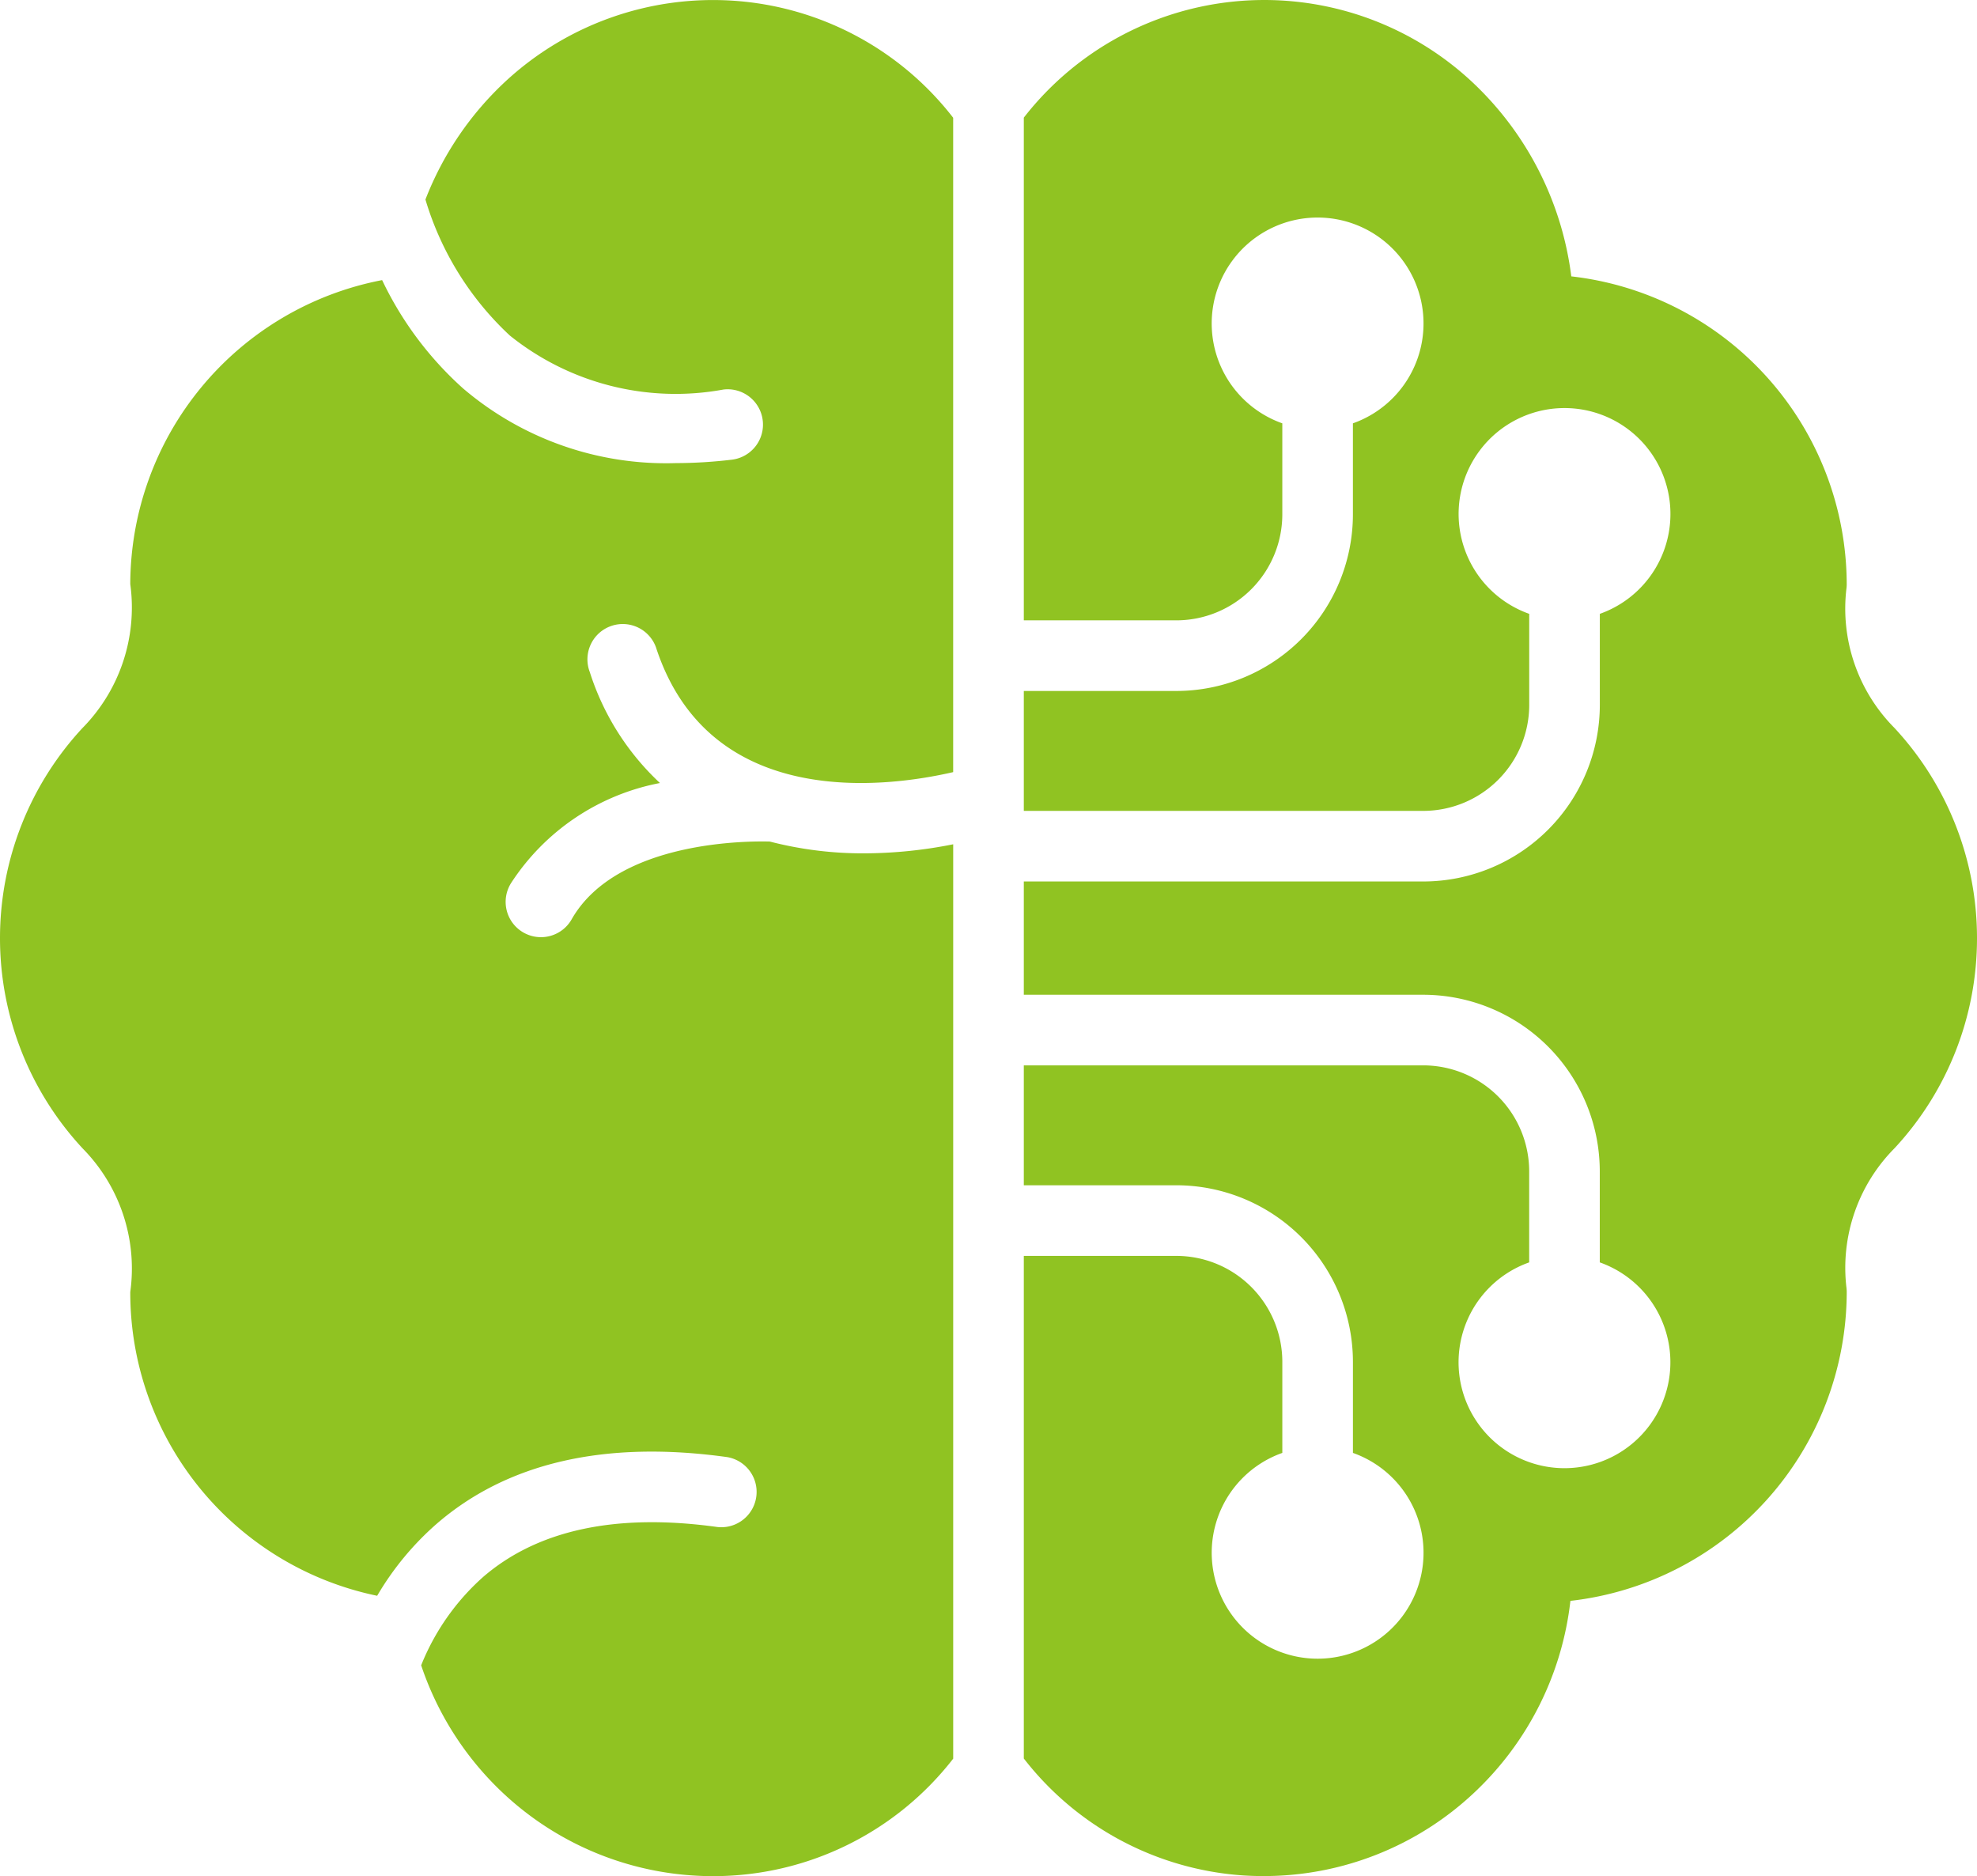
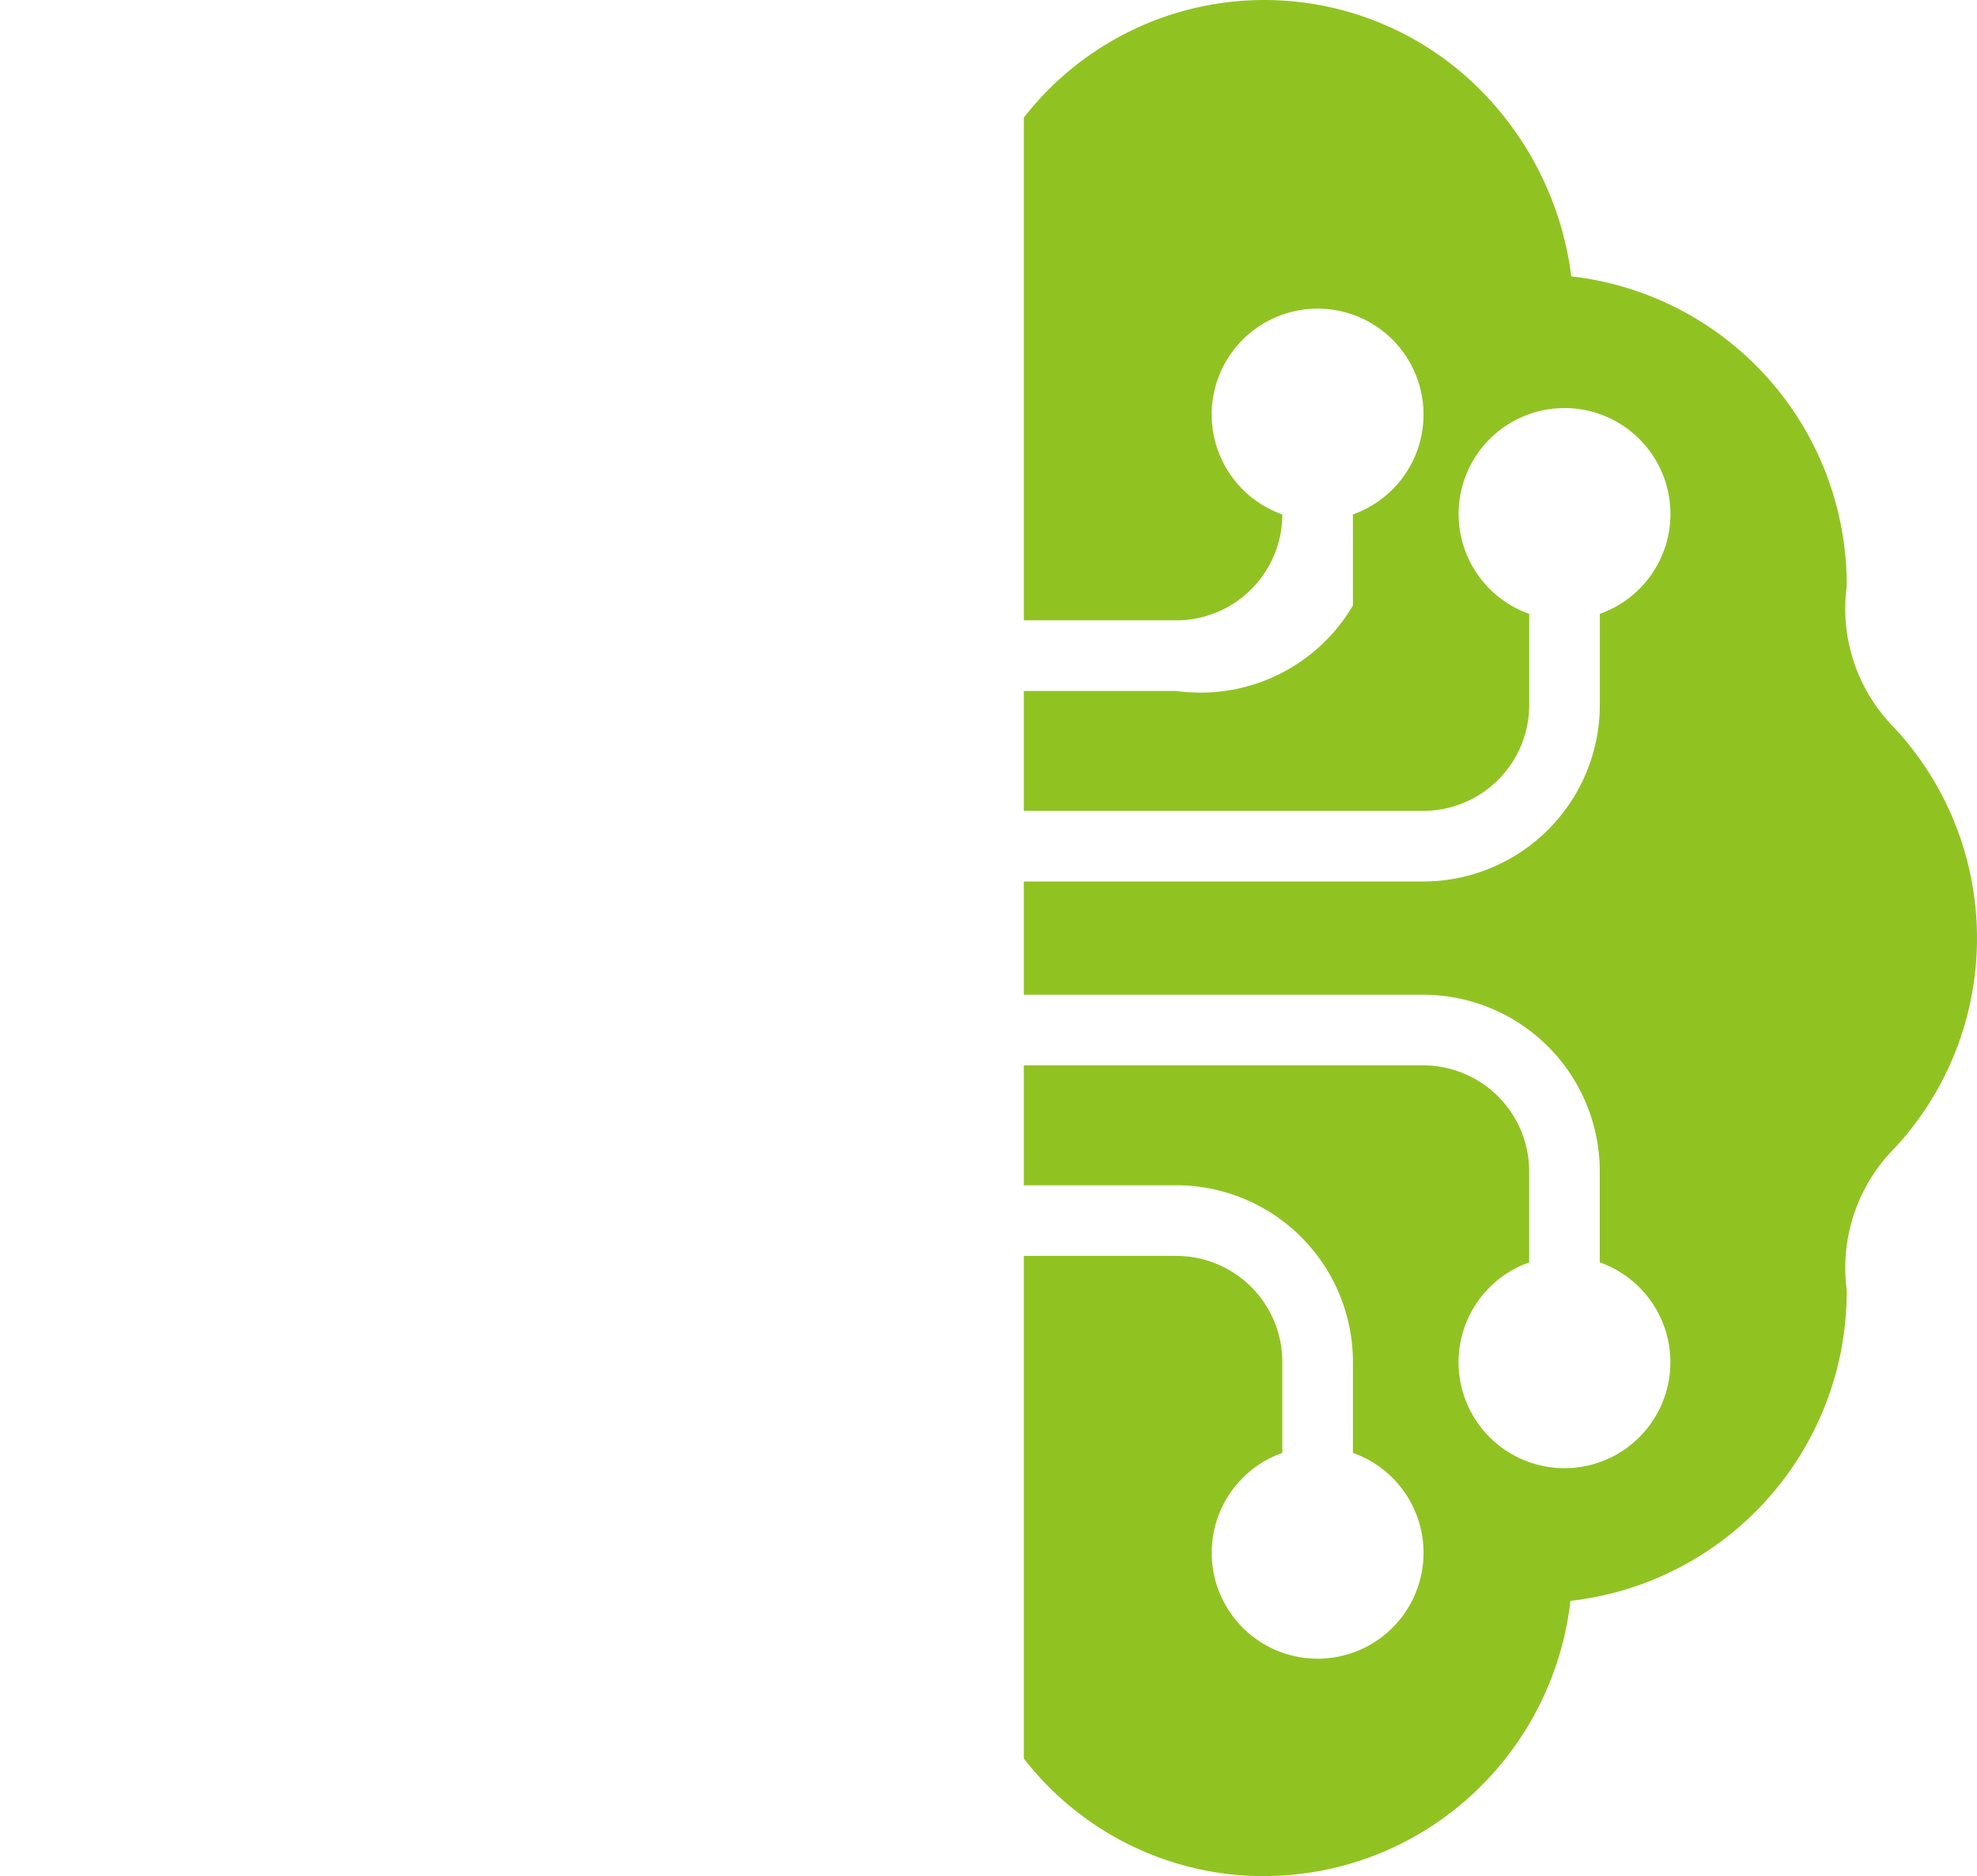
<svg xmlns="http://www.w3.org/2000/svg" width="121.166" height="114.97" viewBox="0 0 121.166 114.97">
  <defs>
    <style>.a{fill:#90c322;}</style>
  </defs>
  <g transform="translate(-4 -5.43)">
-     <path class="a" d="M91.419,62.919a18.909,18.909,0,0,0-5.071-12.893,10.378,10.378,0,0,1-2.929-8.547,2.035,2.035,0,0,0,.015-.255A19.026,19.026,0,0,0,66.554,22.366a19.678,19.678,0,0,0-6.17-12A18.67,18.67,0,0,0,33,12.639V43.445h9.352a6.5,6.5,0,0,0,6.491-6.491V31.372a6.491,6.491,0,1,1,4.327,0v5.582A10.831,10.831,0,0,1,42.352,47.773H33v7.348H57.485a6.5,6.5,0,0,0,6.491-6.491V43.047a6.491,6.491,0,1,1,4.327,0V48.63A10.831,10.831,0,0,1,57.485,59.448H33v6.941H57.485A10.831,10.831,0,0,1,68.3,77.207V82.79a6.491,6.491,0,1,1-4.327,0V77.207a6.5,6.5,0,0,0-6.491-6.491H33v7.348h9.352A10.831,10.831,0,0,1,53.171,88.883v5.582a6.491,6.491,0,1,1-4.327,0V88.883a6.5,6.5,0,0,0-6.491-6.491H33v30.8a18.606,18.606,0,0,0,13.48,7.168q.6.036,1.185.036a18.8,18.8,0,0,0,12.948-5.12A19.069,19.069,0,0,0,66.5,103.532,19.08,19.08,0,0,0,83.435,84.606a2.391,2.391,0,0,0-.015-.247,10.4,10.4,0,0,1,2.956-8.576A18.881,18.881,0,0,0,91.419,62.919Z" transform="translate(33.747)" />
-     <path class="a" d="M48.947,5.473a18.716,18.716,0,0,0-13.918,4.9,19.485,19.485,0,0,0-4.955,7.283,18.655,18.655,0,0,0,5.169,8.331,16.216,16.216,0,0,0,13.1,3.312,2.164,2.164,0,0,1,.507,4.3,29.19,29.19,0,0,1-3.427.209A19.172,19.172,0,0,1,32.379,29.23a21.032,21.032,0,0,1-4.959-6.636,19.021,19.021,0,0,0-15.436,18.63,10.524,10.524,0,0,1-2.941,8.831,18.927,18.927,0,0,0,.028,25.757,10.486,10.486,0,0,1,2.913,8.793,18.971,18.971,0,0,0,15.132,18.614,17.81,17.81,0,0,1,3.613-4.381c4.344-3.779,10.349-5.16,17.846-4.116a2.164,2.164,0,0,1-.6,4.284c-6.193-.863-11.025.169-14.381,3.074a14.4,14.4,0,0,0-3.782,5.4,19.024,19.024,0,0,0,4.988,7.8A18.8,18.8,0,0,0,47.758,120.4a18.608,18.608,0,0,0,14.662-7.2V57.167a28.044,28.044,0,0,1-5.431.555A22.756,22.756,0,0,1,51.18,57c-1.166-.031-9.313-.108-12.12,4.721a2.164,2.164,0,1,1-3.739-2.175,14.01,14.01,0,0,1,9.126-6.133,15.883,15.883,0,0,1-4.3-6.8,2.165,2.165,0,1,1,4.1-1.38c3.335,9.92,14.169,8.436,18.171,7.512v-40.1A18.6,18.6,0,0,0,48.947,5.473Z" transform="translate(0 0.001)" />
+     <path class="a" d="M91.419,62.919a18.909,18.909,0,0,0-5.071-12.893,10.378,10.378,0,0,1-2.929-8.547,2.035,2.035,0,0,0,.015-.255A19.026,19.026,0,0,0,66.554,22.366a19.678,19.678,0,0,0-6.17-12A18.67,18.67,0,0,0,33,12.639V43.445h9.352a6.5,6.5,0,0,0,6.491-6.491a6.491,6.491,0,1,1,4.327,0v5.582A10.831,10.831,0,0,1,42.352,47.773H33v7.348H57.485a6.5,6.5,0,0,0,6.491-6.491V43.047a6.491,6.491,0,1,1,4.327,0V48.63A10.831,10.831,0,0,1,57.485,59.448H33v6.941H57.485A10.831,10.831,0,0,1,68.3,77.207V82.79a6.491,6.491,0,1,1-4.327,0V77.207a6.5,6.5,0,0,0-6.491-6.491H33v7.348h9.352A10.831,10.831,0,0,1,53.171,88.883v5.582a6.491,6.491,0,1,1-4.327,0V88.883a6.5,6.5,0,0,0-6.491-6.491H33v30.8a18.606,18.606,0,0,0,13.48,7.168q.6.036,1.185.036a18.8,18.8,0,0,0,12.948-5.12A19.069,19.069,0,0,0,66.5,103.532,19.08,19.08,0,0,0,83.435,84.606a2.391,2.391,0,0,0-.015-.247,10.4,10.4,0,0,1,2.956-8.576A18.881,18.881,0,0,0,91.419,62.919Z" transform="translate(33.747)" />
  </g>
</svg>